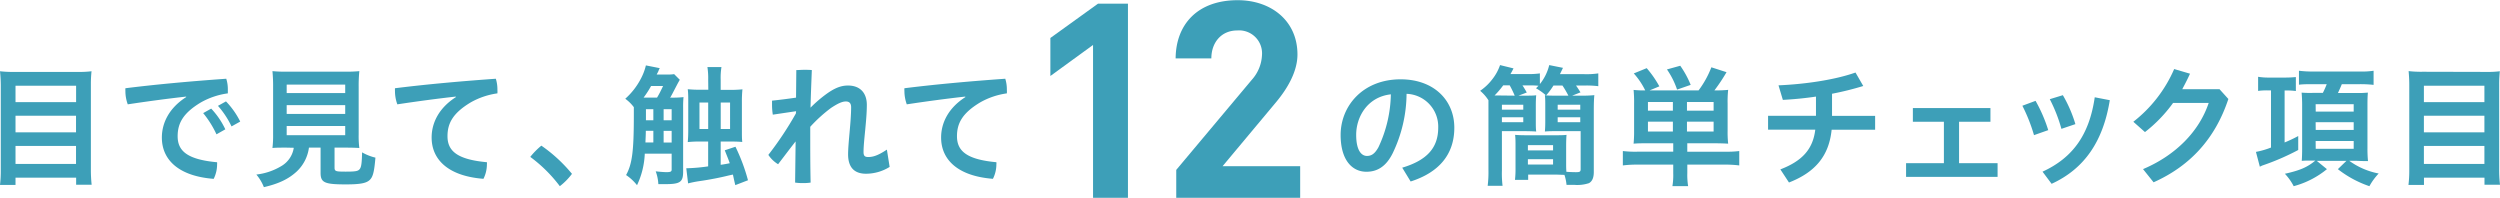
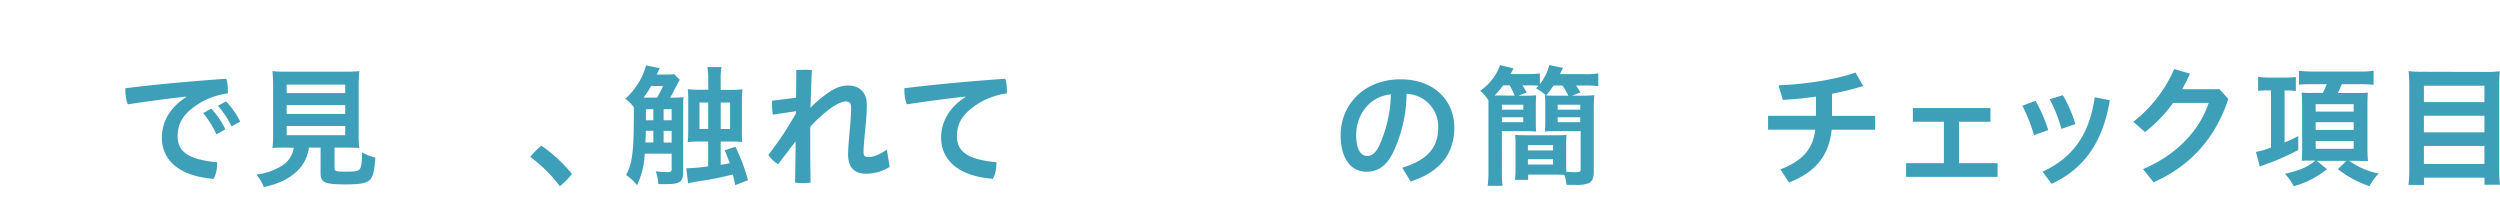
<svg xmlns="http://www.w3.org/2000/svg" id="レイヤー_1" data-name="レイヤー 1" width="644.53" height="50.98" viewBox="0 0 644.53 50.98">
  <defs>
    <style>.cls-1{fill:#3d9fb8;}</style>
  </defs>
  <title>copy</title>
-   <path class="cls-1" d="M20,18.54a25.39,25.39,0,0,0,3.6-.17,30.06,30.06,0,0,0-.17,3.44V43.63a34.59,34.59,0,0,0,.2,4h-4V45.81H4v1.87H0A29.74,29.74,0,0,0,.2,43.9v-22A35.63,35.63,0,0,0,0,18.37a28.55,28.55,0,0,0,3.71.17Zm-.38,7.79V22.11H4v4.22ZM4,34.11h15.6V29.83H4Zm0,8.16h15.6V37.62H4Z" />
  <path class="cls-1" d="M48,24.9c-4.59.51-10,1.23-15.06,2a9.9,9.9,0,0,1-.61-3.47,4.86,4.86,0,0,1,0-.68c8-1,16.83-1.8,26-2.45a8.89,8.89,0,0,1,.41,2.82c0,.34,0,.65,0,.95A19.39,19.39,0,0,0,51.8,26.4c-4.59,2.75-6,5.37-6,8.73,0,3.74,2.42,6,10.17,6.7a3.32,3.32,0,0,1,0,.55,8.38,8.38,0,0,1-.88,3.73c-9.15-.71-13.36-5-13.36-10.64,0-3.7,1.8-7.58,6.25-10.43ZM54.45,28a20.46,20.46,0,0,1,3.64,5.34l-2.28,1.29a25.44,25.44,0,0,0-3.43-5.47Zm3.81-1.86a20.74,20.74,0,0,1,3.67,5.2l-2.24,1.25a22.56,22.56,0,0,0-3.5-5.3Z" />
  <path class="cls-1" d="M73.84,38.06c-1.6,0-2.75,0-3.6.1a26.57,26.57,0,0,0,.17-3.54V22.45a38.93,38.93,0,0,0-.17-4.11,33.12,33.12,0,0,0,3.5.14h15.4a33.24,33.24,0,0,0,3.5-.14,37.55,37.55,0,0,0-.17,4.11V34.62a24.06,24.06,0,0,0,.17,3.54c-.88-.07-2.14-.1-3.5-.1H86.25v5.13c0,1,.31,1.06,2.92,1.06s3.2-.14,3.61-.72.51-1.73.57-4.25a12.93,12.93,0,0,0,3.44,1.36c-.31,3.71-.65,5-1.5,5.78S93,47.54,89.21,47.54c-5.54,0-6.56-.44-6.56-3V38.06h-3a10.29,10.29,0,0,1-3.19,6.19c-2.11,1.93-4.63,3.12-8.43,4A11.56,11.56,0,0,0,66.09,45a16,16,0,0,0,6.49-2.21,6.62,6.62,0,0,0,3.16-4.69ZM73.91,24H89V21.81H73.91Zm0,5.37H89V27.11H73.91Zm0,5.48H89V32.48H73.91Z" />
-   <path class="cls-1" d="M117.5,24.9c-4.59.51-10,1.23-15.06,2a9.9,9.9,0,0,1-.61-3.47,4.86,4.86,0,0,1,0-.68c8-1,16.83-1.8,26-2.45a9.19,9.19,0,0,1,.41,2.82,7.24,7.24,0,0,1,0,.95,19.39,19.39,0,0,0-6.87,2.32c-4.59,2.75-6,5.37-6,8.73,0,3.74,2.41,6,10.16,6.7a2.5,2.5,0,0,1,0,.55,8.38,8.38,0,0,1-.89,3.73c-9.14-.71-13.36-5-13.36-10.64,0-3.7,1.8-7.58,6.26-10.43Z" />
  <path class="cls-1" d="M139.57,37.55a38.83,38.83,0,0,1,7.89,7.27A16.28,16.28,0,0,1,144.33,48a37,37,0,0,0-7.62-7.55A19.27,19.27,0,0,1,139.57,37.55Z" />
  <path class="cls-1" d="M173.06,25.17a25.43,25.43,0,0,0,3.16-.13,25.4,25.4,0,0,0-.1,2.75V44.28c0,2.65-.78,3.19-4.52,3.19-.41,0-.92,0-1.87,0a11.26,11.26,0,0,0-.68-3.3c1.22.14,2.21.21,2.75.21,1.09,0,1.36-.14,1.36-.68V39.62h-6.93a20.87,20.87,0,0,1-2,8.13,12.13,12.13,0,0,0-2.82-2.62c1.6-2.89,2-6.26,2-15.5v-2a10.31,10.31,0,0,0-2.21-2.17,18,18,0,0,0,4-5.13,14.35,14.35,0,0,0,1.32-3.47l3.57.71a7.91,7.91,0,0,0-.44,1,4.42,4.42,0,0,0-.34.64h2.75a9,9,0,0,0,1.74-.1l1.46,1.46c-.2.34-.41.72-.61,1.09l-1.33,2.55c-.2.38-.34.61-.54,1Zm-3.67,0c.61-1,1-1.83,1.56-3h-3.09a25.44,25.44,0,0,1-1.94,3h3.47Zm-.95,11.56v-3H166.5c0,.92-.07,2.18-.1,3Zm-1.91-8.57V31h1.91V28.16Zm6.63,0h-2.07V31h2.07Zm0,5.58h-2.07v3h2.07Zm9.42-13.19a18.62,18.62,0,0,0-.2-3.26H186a17.32,17.32,0,0,0-.2,3.26v2.62h2.34a29.32,29.32,0,0,0,3.27-.14,30.27,30.27,0,0,0-.14,3.3v6.93c0,1.94,0,2.52.1,3.34-.81-.07-1.63-.11-2.92-.11h-2.65v6c.92-.13,1.53-.24,2.34-.41-.3-.85-.3-.85-1.29-3.33l2.76-.92a47.9,47.9,0,0,1,3.23,8.64l-3.27,1.26c-.13-.51-.34-1.43-.61-2.72-.51.1-.51.1-1.39.3-1.64.41-4.49,1-7.35,1.4a28,28,0,0,0-2.82.57l-.47-3.91a1.18,1.18,0,0,0,.34,0,43.67,43.67,0,0,0,5.3-.48V36.49h-2a27.19,27.19,0,0,0-3.26.14c.1-1.09.13-2,.13-3.33v-7c0-1.23,0-2.31-.13-3.3,1.15.1,1.9.14,3.22.14h2.08Zm-2.25,5.88v6.83h2.25V26.43Zm7.89,6.83V26.43h-2.41v6.83Z" />
  <path class="cls-1" d="M205.24,28.67l-6,.89a16.07,16.07,0,0,1-.2-2.52c0-.37,0-.75,0-1.09,1.94-.2,4.08-.47,6.19-.78l.07-7.1c.58,0,1.25-.07,2-.07s1.43,0,2,.07c-.14,3.63-.27,6.8-.34,9.69a33.05,33.05,0,0,1,3.88-3.37c2.17-1.6,3.87-2.34,5.78-2.34,3.12,0,4.86,1.9,4.86,5,0,4-.85,9.31-.85,12.14,0,1,.34,1.29,1.22,1.29,1.12,0,2.42-.31,4.8-1.91l.71,4.46a11.53,11.53,0,0,1-6.09,1.76c-3.16,0-4.62-1.8-4.62-5,0-2.92.78-8.36.78-12.14,0-1-.44-1.49-1.36-1.49s-2,.47-3.81,1.66a37.45,37.45,0,0,0-5.37,4.87v1.7c0,4.28,0,8.53.1,12.68a11.61,11.61,0,0,1-2,.13,12.37,12.37,0,0,1-2-.13l.13-10.61c-1.46,1.84-3,3.91-4.52,5.88a8,8,0,0,1-2.51-2.41,86,86,0,0,0,7.1-10.68Z" />
  <path class="cls-1" d="M248.84,24.9c-4.59.51-10,1.23-15.06,2a10.14,10.14,0,0,1-.61-3.47,3.66,3.66,0,0,1,0-.68c8-1,16.82-1.8,26-2.45a9.19,9.19,0,0,1,.41,2.82,7.24,7.24,0,0,1,0,.95,19.33,19.33,0,0,0-6.86,2.32c-4.59,2.75-6,5.37-6,8.73,0,3.74,2.41,6,10.16,6.7a2.5,2.5,0,0,1,0,.55,8.38,8.38,0,0,1-.89,3.73c-9.14-.71-13.36-5-13.36-10.64,0-3.7,1.8-7.58,6.26-10.43Z" />
-   <path class="cls-1" d="M281.8,51V11.59l-11,8V9.79L283.09.94h7.71V51Z" />
-   <path class="cls-1" d="M303.25,51v-7.2l19.51-23.26a10.18,10.18,0,0,0,2.6-6.41A5.91,5.91,0,0,0,319,7.85c-4.25,0-6.7,3.24-6.7,7.2h-9.21c.07-8.79,5.68-15,16-15,8.57,0,15.41,5.26,15.41,14,0,4.47-2.66,8.86-5.47,12.24L315.2,42.84h20V51Z" />
  <path class="cls-1" d="M361.51,43.23c6.49-1.94,9.28-5.21,9.28-10.34a8.45,8.45,0,0,0-8.16-8.7,35.79,35.79,0,0,1-3.57,15.3c-1.73,3.5-4.05,4.79-6.77,4.79-3.74,0-6.66-3.06-6.66-9.49,0-7.44,5.71-14.34,15.47-14.34,8.57,0,13.84,5.4,13.84,12.47s-4.15,11.6-11.26,13.87Zm-2.93-18.91c-6.08.68-8.94,5.85-8.94,10.44,0,4.25,1.5,5.44,2.76,5.44,1.08,0,2-.44,3-2.28A33.29,33.29,0,0,0,358.58,24.32Z" />
  <path class="cls-1" d="M392.92,24.66c1.5,0,2.42,0,3.13-.1-.07.82-.1,1.5-.1,2.75v3.88c0,1.26,0,1.94.1,2.72-.92-.07-2-.1-3.43-.1h-5.41V44a26.19,26.19,0,0,0,.17,3.91h-3.84a28.7,28.7,0,0,0,.2-4.12V28.33c0-.95,0-1.49,0-2.48a10.62,10.62,0,0,0-2.14-2.44,13.58,13.58,0,0,0,3.23-3.1,12.15,12.15,0,0,0,1.9-3.53l3.47.85c-.34.68-.41.81-.78,1.46h4.35a19.8,19.8,0,0,0,3.23-.17v2.75a12.39,12.39,0,0,0,2.41-4.89l3.54.71c-.27.58-.27.58-.78,1.63h6.29a20.32,20.32,0,0,0,3.6-.2v3.3a24.41,24.41,0,0,0-3.47-.17h-2.28c.45.61.68,1,1.16,1.76l-2.14.85h2.31a29.33,29.33,0,0,0,3.4-.13c-.1,1-.14,2.17-.14,3.8v16c0,1.49-.4,2.41-1.25,2.89a9.64,9.64,0,0,1-3.78.44c-.61,0-1.09,0-2,0a11.28,11.28,0,0,0-.54-2.58c-.75,0-1.53-.07-2.65-.07h-6.7v1.36h-3.4a25.08,25.08,0,0,0,.14-3v-5.6c0-1.26,0-2.08-.11-3,.85.07,1.7.1,3.1.1h7c1.49,0,2.31,0,3.16-.1-.07.81-.1,1.7-.1,3v4.38c0,.89,0,1.16.06,2.14.85.07,1.94.1,2.49.1,1,0,1.19-.13,1.19-.81V33.81h-5.78c-1.46,0-2.52,0-3.44.1.07-.82.1-1.6.1-2.72V27.31c0-1.15,0-1.9-.1-2.75l.24,0A13.54,13.54,0,0,0,396,22.76l.64-.65c-.57-.06-1.35-.1-2.14-.1h-2c.31.44.65,1,1.12,1.84l-2.14.81Zm-2.41,0A26,26,0,0,0,389.22,22h-1.67a22.7,22.7,0,0,1-2.24,2.62c.61,0,1,0,1.6,0Zm-3.3,3.61h5.51V27h-5.51Zm0,3.23h5.51V30.24h-5.51Zm6.7,7.27h6.49V37.41h-6.49Zm0,3.64h6.49V41.05h-6.49Zm10.44-17.75a25.75,25.75,0,0,0-1.53-2.61H400.5a17.07,17.07,0,0,1-1.9,2.55c.89.06,1.5.06,2.72.06Zm-2.76,3.61h5.82V27h-5.82Zm0,3.23h5.82V30.24h-5.82Z" />
-   <path class="cls-1" d="M424.69,36.94c-1.5,0-2.38,0-3.53.1a32.66,32.66,0,0,0,.13-3.33v-7a32.62,32.62,0,0,0-.13-3.53,23.37,23.37,0,0,0,3,.13,18.84,18.84,0,0,0-2.95-4.38l3.33-1.36a26.7,26.7,0,0,1,3.26,4.69L425.3,23.3h12.62a24.71,24.71,0,0,0,3.29-5.95l3.91,1.26A45.67,45.67,0,0,1,442,23.3a30.57,30.57,0,0,0,3.54-.13,28.37,28.37,0,0,0-.14,3.53v6.94a27.8,27.8,0,0,0,.14,3.4c-1.19-.07-2.18-.1-3.54-.1h-7v2.17h9.76a25.09,25.09,0,0,0,3.64-.17v3.71a29.48,29.48,0,0,0-4-.21h-9.39v2.18a17.9,17.9,0,0,0,.21,3.36h-4.05a17.27,17.27,0,0,0,.21-3.36V42.44h-9.05a29.45,29.45,0,0,0-3.94.21V38.94a26.05,26.05,0,0,0,3.67.17h9.32V36.94Zm6.6-10.65h-6.43v2.25h6.43Zm0,5.07h-6.43v2.55h6.43Zm1.08-8.26a20.73,20.73,0,0,0-2.61-5.2l3.43-.95a24.38,24.38,0,0,1,2.69,4.93Zm9.42,5.44V26.29h-6.87v2.25Zm0,5.37V31.36h-6.87v2.55Z" />
  <path class="cls-1" d="M468.18,24.9c-2.93.44-5.85.71-8.54.85L458.52,22c6.6-.28,14.38-1.36,19.85-3.3l2,3.47a77,77,0,0,1-8.05,2v5.71h11.11v3.57H472.22c-.68,6.63-4.11,10.92-11,13.6L459,43.67c5.68-2.18,8.4-5.24,9-10.24H455.83V29.86h12.35Z" />
  <path class="cls-1" d="M501.16,42.07V31.39h-8V27.86h20v3.53h-8.09V42.07H515V45.6H491.41V42.07Z" />
  <path class="cls-1" d="M524.79,26a38.3,38.3,0,0,1,3.27,7.55l-3.67,1.29a43.08,43.08,0,0,0-3-7.58Zm19.14-.17c-1.7,10.51-6.46,17.65-15,21.56l-2.34-3.13c7.82-3.6,12.06-9.52,13.46-19.18Zm-12.1-1.29A33.82,33.82,0,0,1,535.06,32l-3.6,1.22a39.6,39.6,0,0,0-3-7.65Z" />
  <path class="cls-1" d="M572.22,23l2.28,2.52c-3.43,10.33-9.93,17.3-19.28,21.48L552.5,43.6C561,40,567,33.81,569.43,26.53h-9.18A36.42,36.42,0,0,1,553,34.05l-3-2.66A34.72,34.72,0,0,0,560.53,17.8L564.61,19c-.61,1.36-1.3,2.68-2,4Z" />
  <path class="cls-1" d="M584.51,23.3a16,16,0,0,0-2.34.14V19.8A16.4,16.4,0,0,0,585,20h4.25c1.06,0,2-.07,2.65-.13v3.6a14.93,14.93,0,0,0-2.31-.14H589V36.73a34.82,34.82,0,0,0,3.51-1.66v3.6a62.68,62.68,0,0,1-9.25,4c-.07,0-.1.06-.65.3l-1-3.81a21.65,21.65,0,0,0,3.88-1.12V23.3Zm11.66-1.6c-1.15,0-2.34,0-3.47.14v-3.6a27.81,27.81,0,0,0,3.64.2h12a20.52,20.52,0,0,0,3.6-.2v3.64a30.34,30.34,0,0,0-3.53-.18h-4.66c-.34.86-.65,1.5-1,2.28h5.92c.37,0,1.39-.07,1.8-.1-.07.78-.11,1.73-.11,3V38.16a32.19,32.19,0,0,0,.14,3.37,3.72,3.72,0,0,1-.37,0c-.28,0-1.12,0-2.59-.07h-1.87a19,19,0,0,0,7.58,3.27A15.93,15.93,0,0,0,610.86,48a27.57,27.57,0,0,1-8.13-4.39l2.21-2.14h-7.65l2.62,2.14A22.78,22.78,0,0,1,591.34,48a13.93,13.93,0,0,0-2.27-3.2c3.94-.88,5.81-1.7,7.85-3.4h-.85c-1.19,0-2,0-2.65.07.07-.92.1-2.07.1-3.3V26.94c0-1.05-.07-2.41-.14-3.06a26.65,26.65,0,0,0,2.79.07h2.69a21.81,21.81,0,0,0,1-2.25Zm.85,7.08h9.79V26.87H597Zm0,4.72h9.79v-2H597Zm0,4.86h9.79v-2H597Z" />
  <path class="cls-1" d="M640.89,18.54a25.22,25.22,0,0,0,3.6-.17,32.53,32.53,0,0,0-.17,3.44V43.63a32.28,32.28,0,0,0,.21,4h-4V45.81h-15.6v1.87h-4a29.57,29.57,0,0,0,.21-3.78v-22c0-1.29-.07-2.48-.17-3.57a28.29,28.29,0,0,0,3.7.17Zm-.38,7.79V22.11h-15.6v4.22Zm-15.6,7.78h15.6V29.83h-15.6Zm0,8.16h15.6V37.62h-15.6Z" />
</svg>